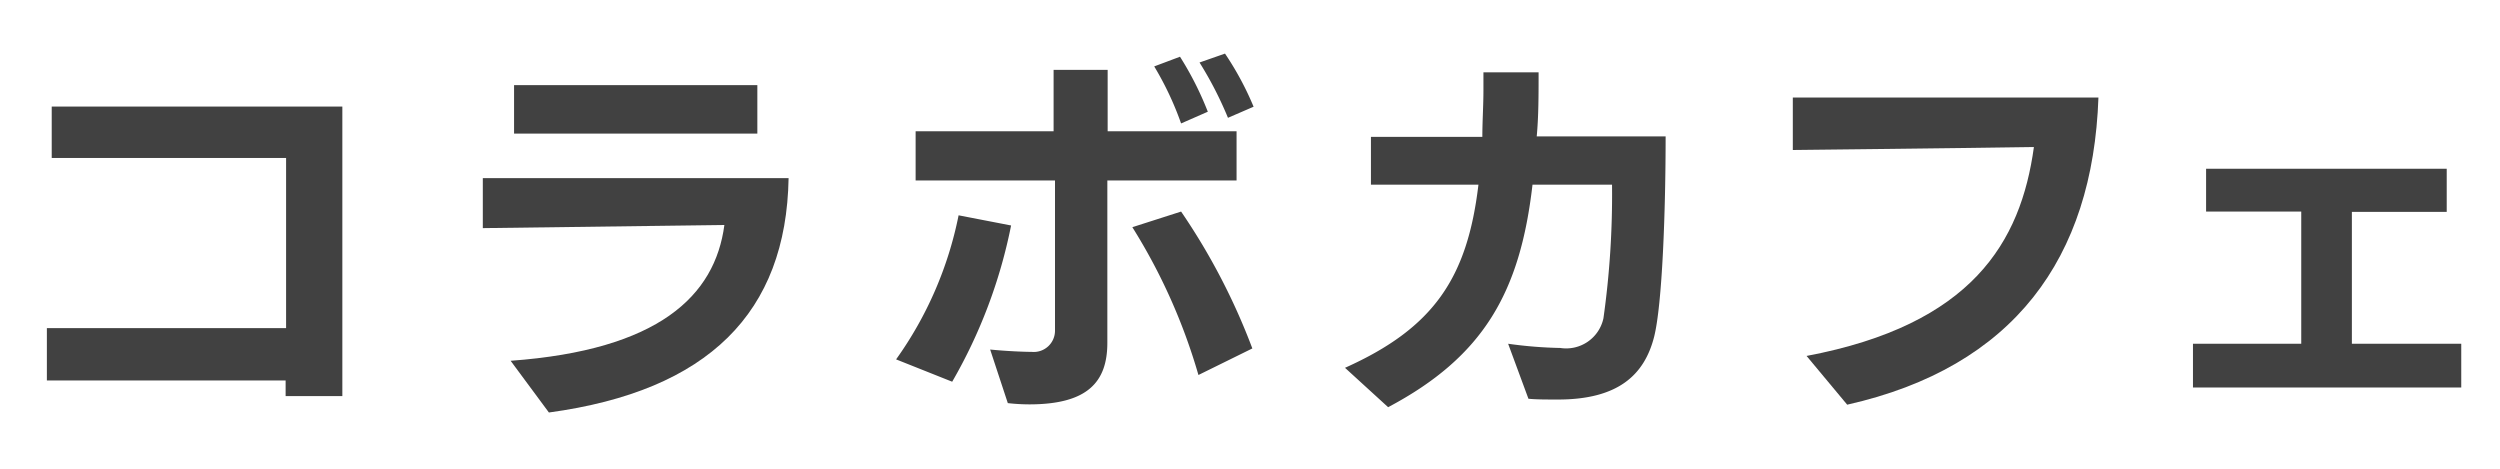
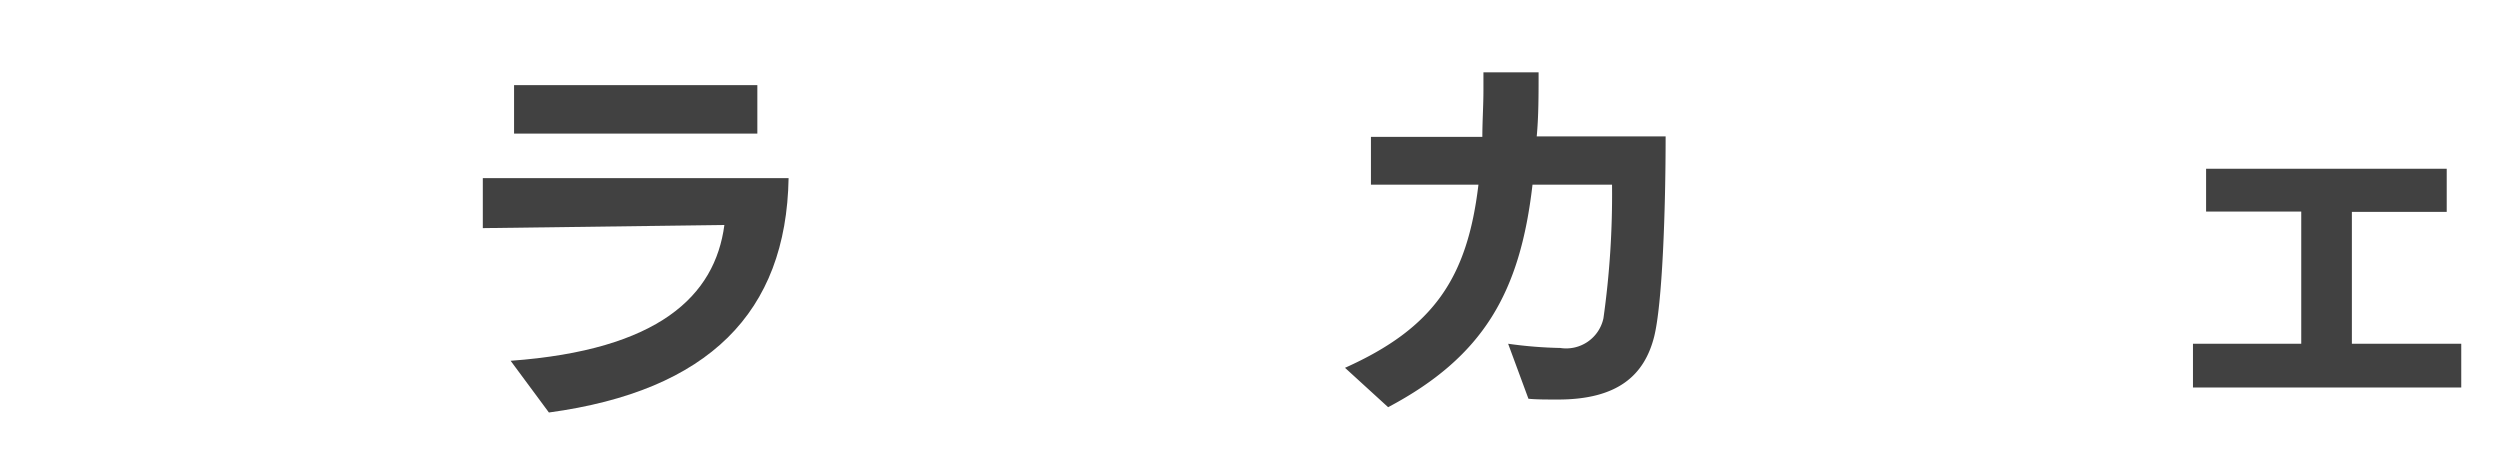
<svg xmlns="http://www.w3.org/2000/svg" width="160" height="30" viewBox="0 0 160 30">
  <defs>
    <style>.cls-1{fill:#414141;}</style>
  </defs>
  <title>img_section_title_cafe</title>
  <g id="レイヤー_2" data-name="レイヤー 2">
-     <path class="cls-1" d="M18.28,25.35l0-1H3V21H18.31V10.11h-15V6.82H21.91V25.35Z" />
    <path class="cls-1" d="M32.68,23.09c9.48-.69,13.08-4.15,13.68-8.69l-15.46.2V11.4H50.47c-.15,8.6-5.12,13.61-15.34,15ZM32.9,8.55V5.45l15.57,0V8.55Z" />
-     <path class="cls-1" d="M57.35,23a23.86,23.86,0,0,0,4-9.22l3.36.65a32.7,32.7,0,0,1-3.77,10ZM70.87,11.55V21.94c0,2.52-1.28,3.94-5,3.94a12.44,12.44,0,0,1-1.37-.08l-1.13-3.43c1,.1,2.16.15,2.66.15a1.36,1.36,0,0,0,1.49-1.37c0-1.3,0-5.67,0-9.6H58.6V8.4h8.83l0-3.93h3.46V8.4h8.25v3.15ZM76.7,24a37.2,37.2,0,0,0-4.23-9.46l3.12-1a41.24,41.24,0,0,1,4.56,8.76ZM75.59,7.9a20,20,0,0,0-1.72-3.65l1.65-.62A20.58,20.58,0,0,1,77.3,7.15Zm3-.36A23.52,23.52,0,0,0,76.77,4l1.63-.57a19.35,19.35,0,0,1,1.83,3.4Z" />
    <path class="cls-1" d="M96.52,22a27.52,27.52,0,0,0,3.34.27,2.44,2.44,0,0,0,2.76-1.9,56.65,56.65,0,0,0,.55-8.55H98.08c-.79,6.87-3.12,11-9.24,14.24l-2.76-2.52c5.69-2.55,7.83-5.76,8.54-11.72H87.74V8.76h7.13c0-1,.07-2,.07-3V4.63l3.53,0c0,1.46,0,2.83-.12,4.1h8.25c0,4.73-.21,10.76-.74,12.84-.63,2.45-2.33,4-6.15,4-.69,0-1.39,0-1.89-.05Z" />
-     <path class="cls-1" d="M115.62,22.78c10.59-2,13.71-7.27,14.55-13.37-4.37.07-15.43.19-15.43.19V6.24l19.56,0c-.36,10.3-5.43,17.26-16.08,19.66Z" />
    <path class="cls-1" d="M140.35,24.8V22l6.93,0V13.54l-6.09,0V10.8h15.4v2.76l-6.07,0V22l7,0V24.8Z" />
  </g>
</svg>